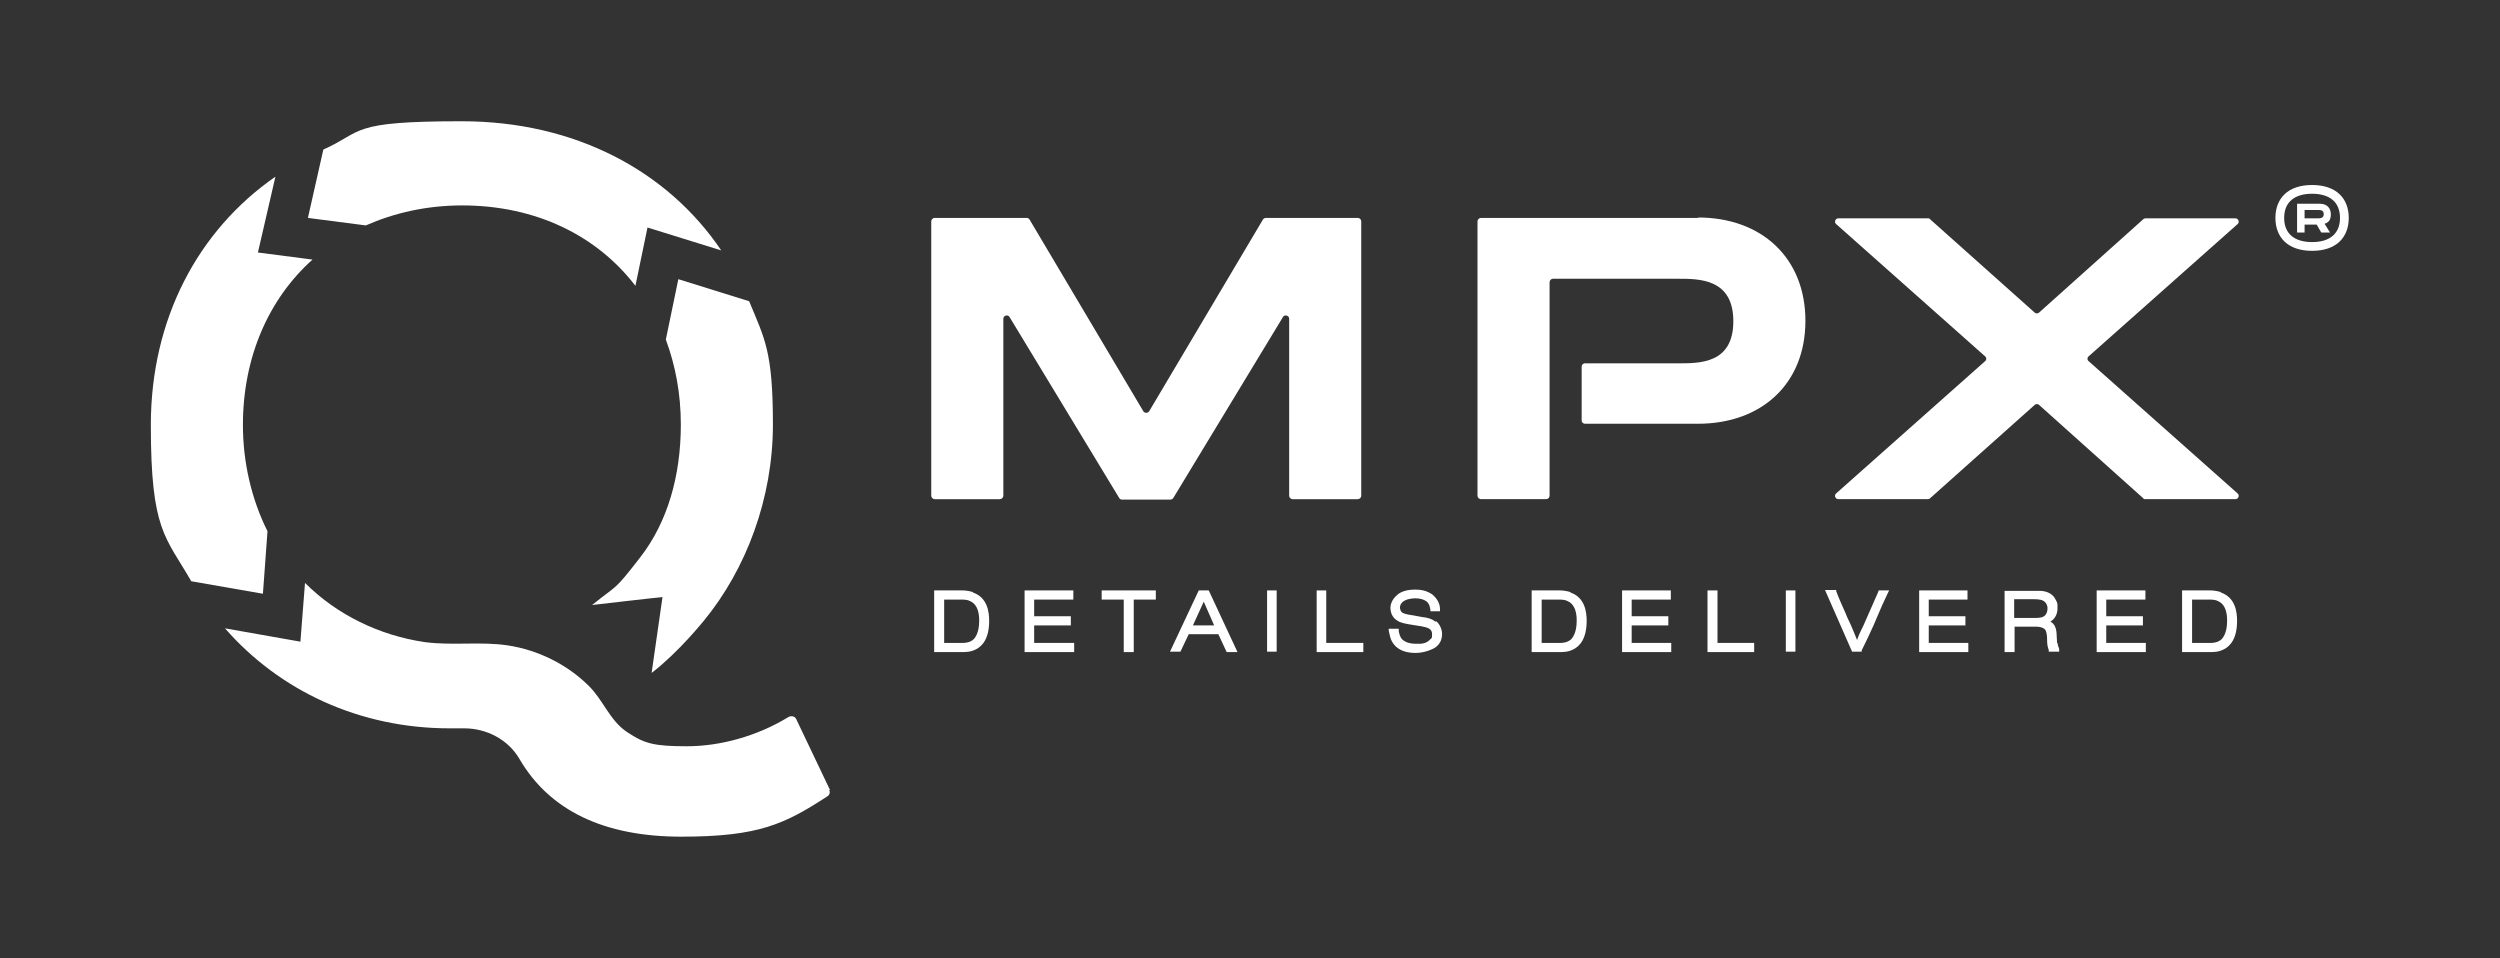
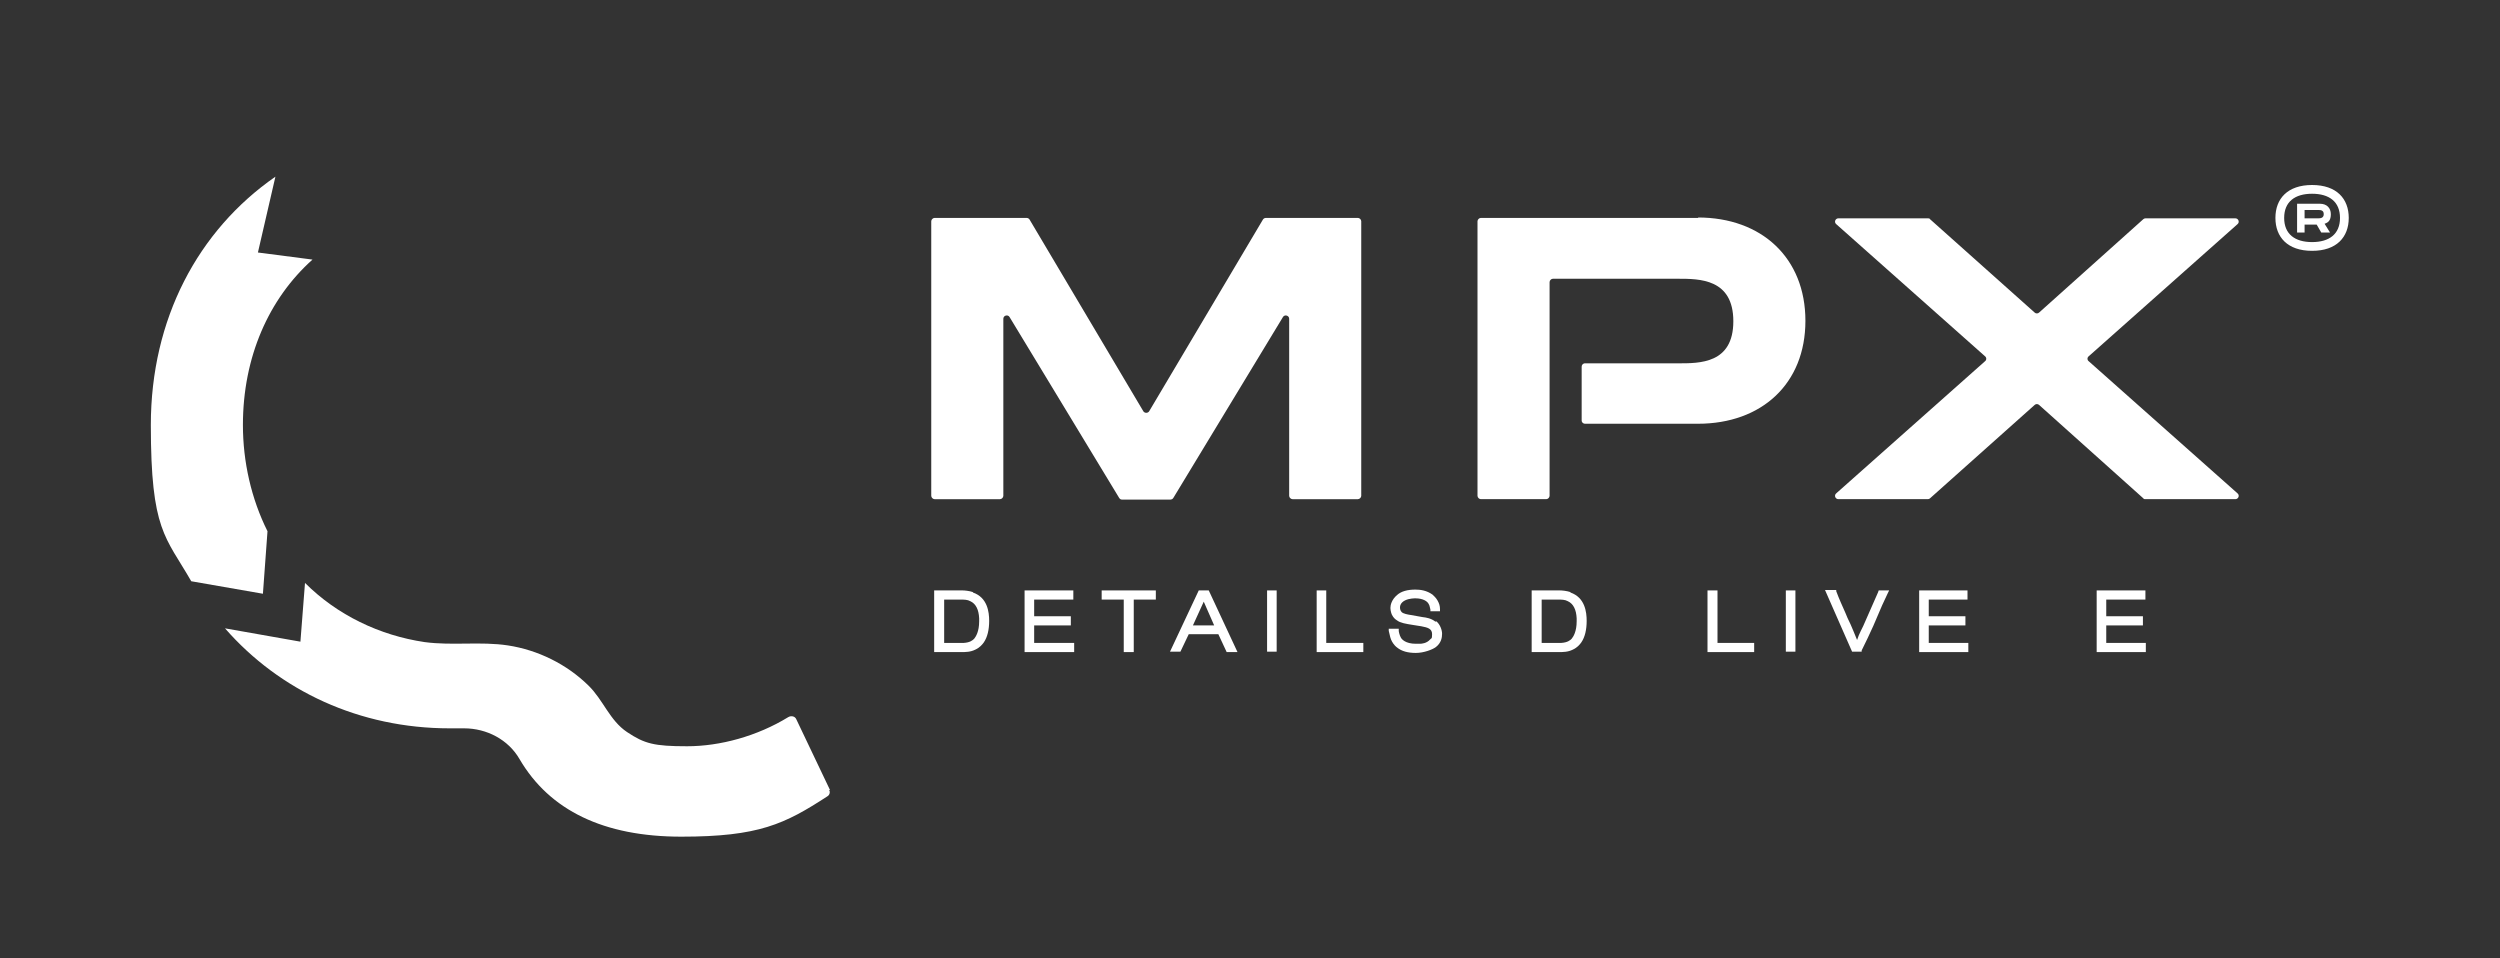
<svg xmlns="http://www.w3.org/2000/svg" id="Capa_1" version="1.1" viewBox="0 0 600 230">
  <rect x="0" y="0" width="600" height="230" fill="#333333" stroke="none" />
  <defs>
    <style>
      .st0 {
        fill: #fff;
      }
    </style>
  </defs>
  <g id="Primary-Logo_full_color">
    <g>
-       <path class="st0" d="M73.9,52.3l13.9,1.8c6.8-3,14.6-4.8,23.1-4.8,17.8,0,32.4,7.3,41.6,19.3l2.9-14,17.7,5.5c-12.9-19.1-35.1-31-62.3-31s-23.4,2.4-33.2,6.8l-3.7,16.4Z" />
-       <path class="st0" d="M156.4,161.5c6.6-5.1,12.3-12.3,12.5-12.5,10.2-12.4,16.6-29.4,16.6-47.1s-2-20.6-5.7-29.6l-17-5.3-3,14.5c2.3,6.2,3.6,13,3.6,20.4,0,12.3-3.2,23.4-9.7,31.8s-5.3,6.4-11.6,11.5c0,0,15.5-1.8,16.9-1.9l-2.6,18.1Z" />
      <path class="st0" d="M63.1,142.5l1.1-15c-3.9-7.8-5.9-16.7-5.9-25.5,0-16.3,6.2-30.3,16.7-39.7l-13.1-1.7,4.2-18.2c-18.6,12.9-29.9,34.2-29.9,59.6s3.5,26.7,9.7,37.5l17.2,3Z" />
      <path class="st0" d="M199.2,189.6l-8.1-17c-.3-.7-1.2-.9-1.9-.5-7.5,4.6-16.4,7-24.3,7s-10.2-.6-14.4-3.4c-4.2-2.8-5.7-7.7-9.3-11.2-5.2-5.1-12.1-8.5-19.3-9.6-6.6-1-13.3.1-20-.8-10.8-1.6-21-6.5-28.7-14.2l-1.1,14.1-18.1-3.2c13.1,15,32.3,24,53.9,24s3.3,0,3.5,0c5.4,0,10.6,2.7,13.3,7.4,7.2,12.3,20.2,18.6,38.8,18.6s24.8-3,35.1-9.7c.5-.3.7-1,.4-1.5Z" />
    </g>
    <g>
      <g>
        <path class="st0" d="M325.9,119.8h-15.7c-.4,0-.8-.4-.8-.8v-42.5c0-.8-1.1-1.1-1.5-.4l-26.3,43.4c-.1.2-.4.4-.7.4h-11.6c-.3,0-.5-.1-.7-.4l-26.3-43.4c-.4-.7-1.5-.4-1.5.4v42.5c0,.4-.4.8-.8.8h-15.7c-.4,0-.8-.4-.8-.8V53.1c0-.4.4-.8.8-.8h22.1c.3,0,.6.2.7.4l27.3,46c.3.5,1.1.5,1.4,0l27.3-46c.1-.2.4-.4.7-.4h22.1c.4,0,.8.4.8.8v65.9c0,.4-.4.8-.8.8Z" />
        <path class="st0" d="M476.4,85.5l-35.7-31.7c-.6-.5-.2-1.4.5-1.4h21.5c.2,0,.4,0,.5.2l25.1,22.4c.3.3.8.3,1.1,0l25-22.4c.1-.1.3-.2.5-.2h21.6c.7,0,1.1.9.5,1.4l-35.7,31.7c-.4.3-.4.9,0,1.2l35.7,31.7c.6.5.2,1.4-.5,1.4h-21.6c-.2,0-.4,0-.5-.2l-25-22.4c-.3-.3-.8-.3-1.1,0l-25.1,22.4c-.1.1-.3.2-.5.2h-21.5c-.7,0-1.1-.9-.5-1.4l35.7-31.7c.4-.3.4-.9,0-1.2Z" />
-         <path class="st0" d="M233.5,142.1h0c-.9-.3-2-.4-2.5-.4,0,0-.1,0-.2,0h-6.6v14.8h6.3s.1,0,.1,0c1.2,0,2.3,0,3.5-.6,1.1-.5,1.7-1.3,2-1.7.9-1.3,1.3-3.1,1.3-5.2s-.4-5.6-3.9-6.8ZM226.5,143.9h3.9c1,0,1.8,0,2.5.4,1.3.6,2,2,2.1,4.1h0c0,.3,0,.5,0,.7,0,2.5-.8,3.7-1.2,4.2-.4.4-1,.9-2.5,1-.1,0-.3,0-.4,0-.1,0-.3,0-.4,0h-3.9v-10.5Z" />
+         <path class="st0" d="M233.5,142.1h0c-.9-.3-2-.4-2.5-.4,0,0-.1,0-.2,0h-6.6v14.8h6.3s.1,0,.1,0c1.2,0,2.3,0,3.5-.6,1.1-.5,1.7-1.3,2-1.7.9-1.3,1.3-3.1,1.3-5.2s-.4-5.6-3.9-6.8ZM226.5,143.9h3.9c1,0,1.8,0,2.5.4,1.3.6,2,2,2.1,4.1h0c0,.3,0,.5,0,.7,0,2.5-.8,3.7-1.2,4.2-.4.4-1,.9-2.5,1-.1,0-.3,0-.4,0-.1,0-.3,0-.4,0h-3.9v-10.5" />
        <polygon class="st0" points="248.2 150.1 257 150.1 257 147.9 248.2 147.9 248.2 143.9 257.6 143.9 257.6 141.7 245.9 141.7 245.9 156.5 257.8 156.5 257.8 154.3 248.2 154.3 248.2 150.1" />
        <polygon class="st0" points="264.4 143.9 269.7 143.9 269.7 156.5 272.1 156.5 272.1 143.9 277.4 143.9 277.4 141.7 264.4 141.7 264.4 143.9" />
        <path class="st0" d="M287.7,141.7l-6.9,14.7h2.5l2-4.2h7.1l2,4.3h2.6l-6.9-14.8h-2.3ZM286.3,150.1l2.6-5.7,2.5,5.7h-5.1Z" />
        <rect class="st0" x="304.1" y="141.7" width="2.3" height="14.7" />
        <polygon class="st0" points="318.3 141.7 316 141.7 316 156.5 327.2 156.5 327.2 154.3 318.3 154.3 318.3 141.7" />
        <path class="st0" d="M344.5,149.2h0c-1-.8-2.2-1-3.1-1.1l-2.8-.5c-.7-.1-1.8-.3-2.2-.7-.4-.4-.4-1-.4-1.1,0-.2,0-1.1,1.2-1.7,1-.5,2.3-.5,2.5-.5,1.8,0,2.9.7,3.2,1.4.2.3.2.5.4,1.3v.4h2.3v-.5c0-.8-.2-1.4-.6-2.1-.4-.7-.9-1.1-1.2-1.4-1.4-1-2.9-1.2-4.1-1.2-1.9,0-3.4.4-4.4,1.3-1.3,1.1-1.6,2.4-1.6,3.1s.3,1.6.4,1.7c.3.6.7,1,1.2,1.3.8.6,2,.8,3.9,1.1l1.9.3c1.6.3,2.6.6,2.6,1.9s-.2.9-.5,1.3c-.8.9-2,1-2.4,1-.3,0-.7,0-1,0-2.5,0-3.4-1.1-3.6-1.5-.3-.5-.5-1.4-.5-1.6v-.5h-2.4v.5c.3,1.3.4,1.9.8,2.6.4.7.9,1.2,1.2,1.4,1.1.9,2.6,1.3,4.5,1.3s4-.8,4.8-1.4c1.3-1,1.5-2.3,1.5-3.2s-.5-2.3-1.4-3Z" />
        <path class="st0" d="M376.9,142.1h0c-.9-.3-2-.4-2.5-.4,0,0-.1,0-.2,0h-6.6v14.8h6.3s.1,0,.1,0c1.2,0,2.3,0,3.5-.6,1.1-.5,1.7-1.3,2-1.7.9-1.3,1.3-3.1,1.3-5.2s-.4-5.6-3.9-6.8ZM369.9,143.9h3.9c1,0,1.8,0,2.5.4,1.3.6,2,2,2.1,4.1h0c0,.3,0,.5,0,.7,0,2.5-.8,3.7-1.2,4.2-.4.4-1,.9-2.5,1-.1,0-.3,0-.4,0-.1,0-.3,0-.4,0h-3.9v-10.5Z" />
-         <polygon class="st0" points="391.6 150.1 400.4 150.1 400.4 147.9 391.6 147.9 391.6 143.9 401 143.9 401 141.7 389.3 141.7 389.3 156.5 401.1 156.5 401.1 154.3 391.6 154.3 391.6 150.1" />
        <polygon class="st0" points="412.2 141.7 409.8 141.7 409.8 156.5 421 156.5 421 154.3 412.2 154.3 412.2 141.7" />
        <rect class="st0" x="428.6" y="141.7" width="2.3" height="14.7" />
        <path class="st0" d="M450.8,142c-1.1,2.5-2.2,5-3.3,7.5h0c-.2.5-.4.9-.6,1.3l-.3.6c-.2.4-.3.7-.5,1.1-.1.4-.3.7-.4,1.1-.3-.7-.6-1.5-.9-2.2-.4-1-.9-2.1-1.4-3.1l-.5-1.2c-.7-1.6-1.5-3.3-2.2-5.2v-.3c-.1,0-2.7,0-2.7,0l6.5,14.8h2.3v-.3c1-2,1.9-3.9,2.8-5.9l2.1-4.9c.5-1,.9-2,1.4-3l.3-.6h-2.5s-.1.2-.1.2Z" />
        <polygon class="st0" points="462.9 150.1 471.7 150.1 471.7 147.9 462.9 147.9 462.9 143.9 472.2 143.9 472.2 141.7 460.6 141.7 460.6 156.5 472.4 156.5 472.4 154.3 462.9 154.3 462.9 150.1" />
-         <path class="st0" d="M493.7,154.3c0-.6-.1-1.2-.1-1.7,0-.8-.1-1.5-.3-2h0c-.2-.6-.6-1.1-1.2-1.4,0,0,0,0,0,0,1.1-.7,1.7-1.8,1.7-3.2s0-1.2-.4-2c-.6-1.3-1.8-2.1-3.7-2.2h-.9c0,0-7.7,0-7.7,0v14.7h2.4v-6.1h4.7c.9,0,1.7,0,2.4.5,0,0,.3.2.4.5.2.5.3,1.3.3,1.9v.2c0,1.4.2,1.9.4,2.5v.4h2.5v-.7h0c-.3-.7-.3-.8-.4-1.4ZM483.4,143.8h2.4c.7,0,1.4,0,2.1,0,1.7,0,2.4.2,2.9.7.6.6.6,1.3.6,1.5,0,1.2-.6,1.8-1,2h0c-.6.3-1.4.3-2.2.3h-4.8v-4.4Z" />
        <polygon class="st0" points="505.5 150.1 514.3 150.1 514.3 147.9 505.5 147.9 505.5 143.9 514.9 143.9 514.9 141.7 503.2 141.7 503.2 156.5 515 156.5 515 154.3 505.5 154.3 505.5 150.1" />
-         <path class="st0" d="M533,142.1h0c-.9-.3-2-.4-2.5-.4,0,0-.1,0-.2,0h-6.6v14.8h6.3s.1,0,.1,0c1.2,0,2.3,0,3.5-.6,1.1-.5,1.7-1.3,2-1.7.9-1.3,1.3-3.1,1.3-5.2s-.4-5.6-3.9-6.8ZM526,143.9h3.9c1,0,1.8,0,2.5.4,1.3.6,2,2,2.1,4.1h0c0,.3,0,.5,0,.7,0,2.5-.8,3.7-1.2,4.2-.4.4-1,.9-2.5,1-.1,0-.3,0-.4,0-.1,0-.3,0-.4,0h-3.9v-10.5Z" />
        <path class="st0" d="M407.6,52.3h-52.2c-.4,0-.8.4-.8.8v65.9c0,.4.4.8.8.8h15.7c.4,0,.8-.4.8-.8v-51.3c0-.4.4-.8.8-.8h30c5.2,0,13.3,0,13.3,10.2s-8.1,10.1-13.3,10.1h-22.3c-.5,0-.8.4-.8.8v12.9c0,.5.4.8.8.8h27.1c15.3,0,25.8-9.6,25.8-24.7s-10.5-24.8-25.8-24.8Z" />
      </g>
      <path class="st0" d="M563.7,52.3c0,4.6-2.9,7.9-8.8,7.9s-8.8-3.3-8.8-7.9,2.9-7.9,8.8-7.9,8.8,3.3,8.8,7.9ZM561.6,52.3c0-3.9-2.6-5.8-6.7-5.8s-6.7,1.9-6.7,5.8,2.6,5.8,6.7,5.8,6.7-1.9,6.7-5.8ZM557.9,53.7l1.3,2.1h-2.1l-1.1-1.9h-2.9v1.9h-1.8v-6.9h5.5c1.6,0,2.6,1,2.6,2.5s-.6,2-1.5,2.3ZM553.1,52.4h3.2c.5,0,1.4,0,1.4-1s-.8-1-1.4-1h-3.2v2.1Z" />
    </g>
  </g>
</svg>